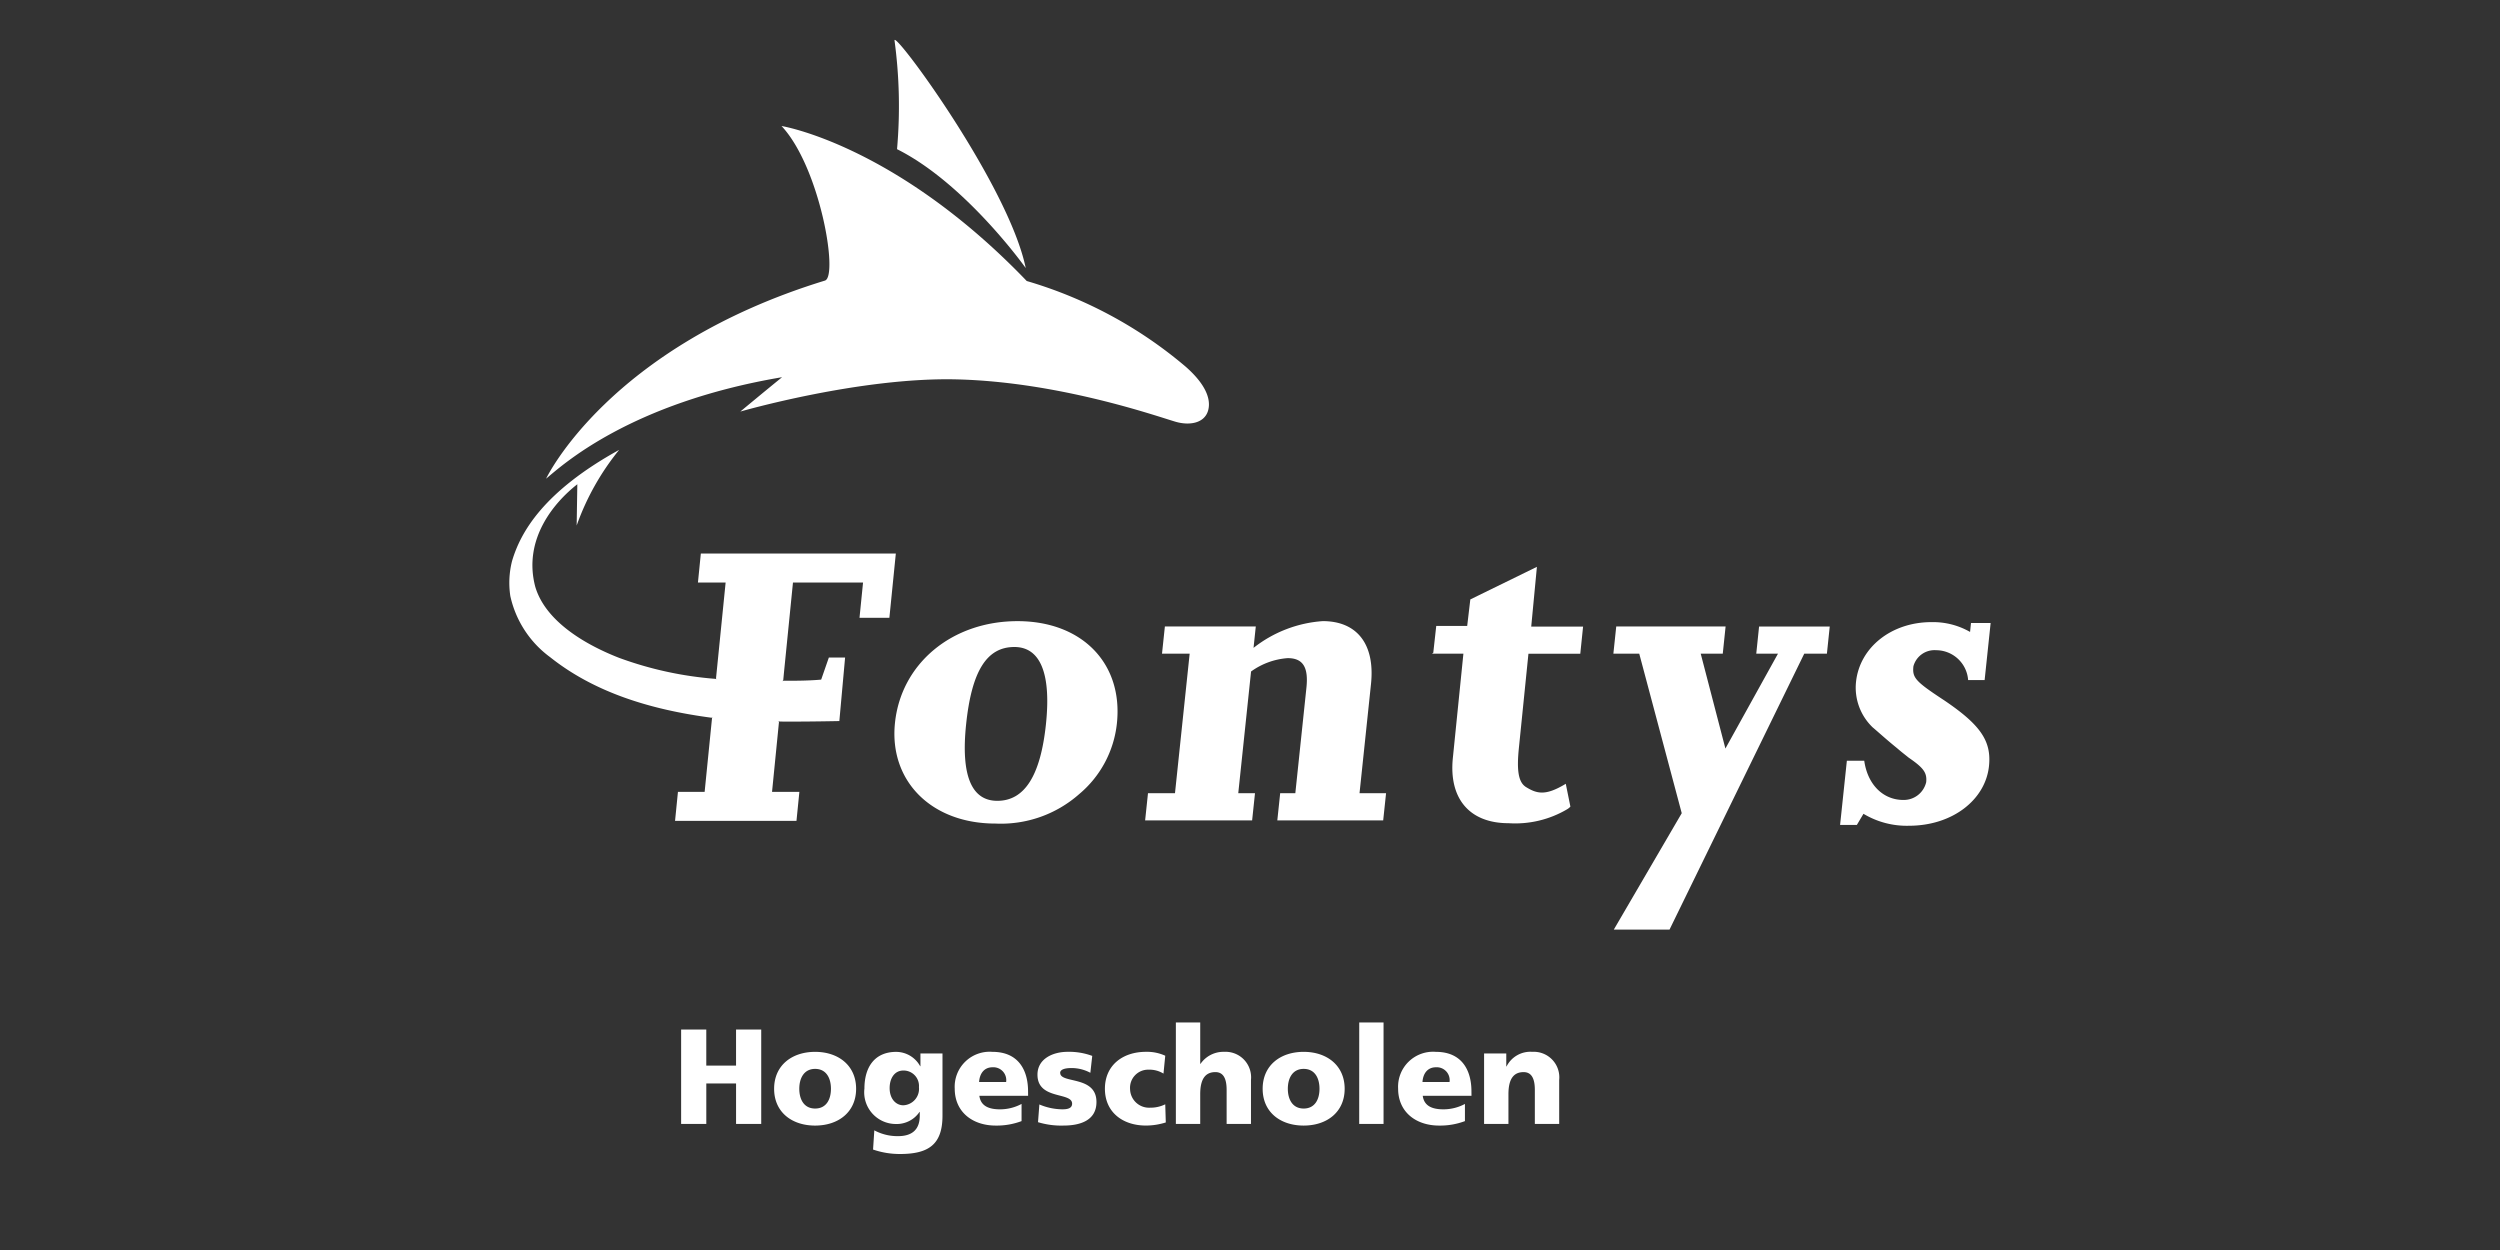
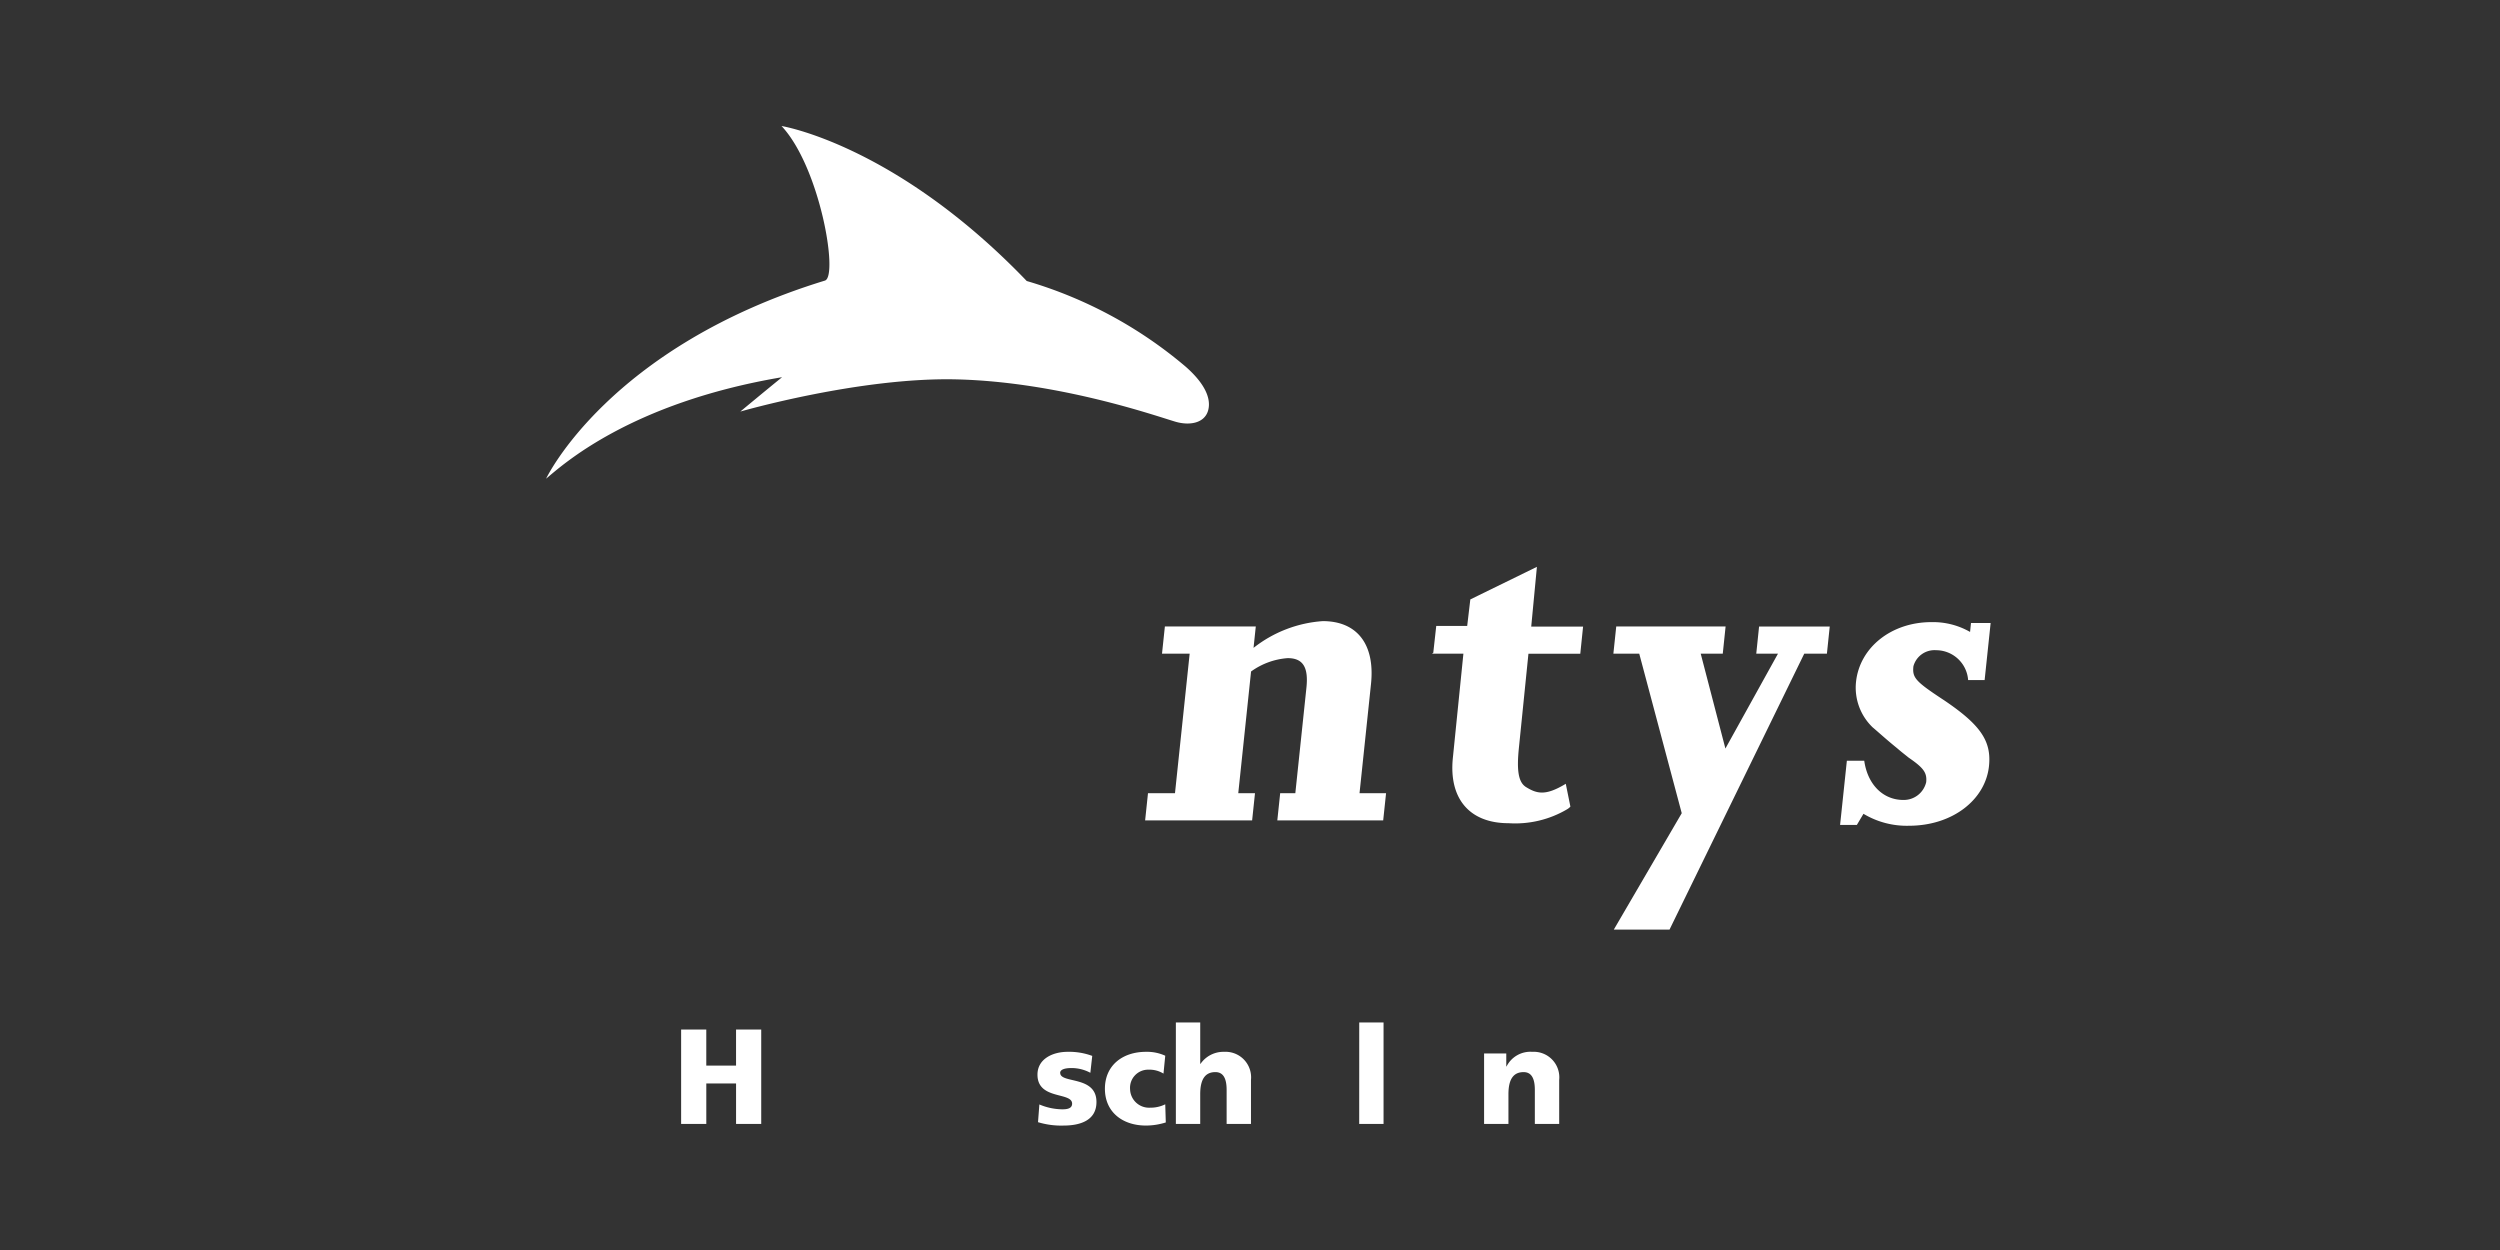
<svg xmlns="http://www.w3.org/2000/svg" id="Fontys_logo" data-name="Fontys logo" width="200" height="100" viewBox="0 0 200 100">
  <rect x="0" y="0" width="200" height="100" fill="#333333" stroke="none" />
  <defs>
    <clipPath id="clip-path">
      <rect id="Rectangle_2865" data-name="Rectangle 2865" width="118.5" height="89.127" fill="none" />
    </clipPath>
  </defs>
  <g id="Group_4031" data-name="Group 4031" transform="translate(591.75 -316.809)">
    <g id="Group_4030" data-name="Group 4030" transform="translate(-551 320.001)">
      <g id="Group_4029" data-name="Group 4029" transform="translate(0 0)" clip-path="url(#clip-path)">
        <path id="Path_6047" data-name="Path 6047" d="M75.345,216.254H72.964v-2.89H70.951v7.556h2.014v-3.237h2.381v3.237h2.013v-7.556H75.345Zm25.928.584c0-.313.477-.39.9-.39a3.165,3.165,0,0,1,1.516.38l.151-1.352a5.338,5.338,0,0,0-1.981-.326c-1.125,0-2.4.53-2.4,1.829,0,2.036,2.771,1.364,2.771,2.317,0,.39-.391.454-.79.454a4.822,4.822,0,0,1-1.83-.39l-.108,1.418a6.359,6.359,0,0,0,2.045.271c1.278,0,2.631-.379,2.631-1.884,0-2.143-2.9-1.449-2.9-2.327Zm7.194,2.781a1.519,1.519,0,0,1-1.6-1.482,1.45,1.45,0,0,1,1.494-1.559,2.136,2.136,0,0,1,1.179.314l.141-1.43a3.514,3.514,0,0,0-1.547-.312c-1.862,0-3.28,1.082-3.28,2.954s1.418,2.944,3.28,2.944a5.3,5.3,0,0,0,1.59-.248l-.043-1.452a2.661,2.661,0,0,1-1.212.271m5.916-4.469a2.226,2.226,0,0,0-1.884.963h-.022V212.8H110.53v8.119h1.948v-2.383c0-1.212.412-1.763,1.213-1.763.53,0,.9.356.9,1.418v2.728h1.948V217.4A2.044,2.044,0,0,0,114.384,215.151Zm10.812,5.77h1.948V212.8H125.2Zm13.844-5.77a2.135,2.135,0,0,0-2.056,1.169h-.022v-1.039h-1.775v5.64h1.948v-2.383c0-1.212.412-1.763,1.212-1.763.531,0,.9.356.9,1.418v2.728h1.948V217.4A2.043,2.043,0,0,0,139.039,215.151Zm-29.39-34.028-.229,2.175h2.212l-1.174,11.164H108.3l-.229,2.176h8.56l.229-2.176h-1.338l1.024-9.737a5.7,5.7,0,0,1,2.93-1.069c1.212,0,1.673.714,1.5,2.354l-.889,8.452h-1.212l-.229,2.176h8.47l.23-2.176h-2.123l.918-8.738c.334-3.175-1.111-5.029-3.859-5.029a10.081,10.081,0,0,0-5.538,2.139l.18-1.711h-7.276Zm62.377,5.929c-2.337-1.534-2.592-1.818-2.494-2.746a1.747,1.747,0,0,1,1.812-1.284,2.573,2.573,0,0,1,2.565,2.39h1.32l.481-4.566H174.14l-.074.714a5.974,5.974,0,0,0-3.092-.785c-3.21,0-5.742,2.034-6.031,4.78a4.4,4.4,0,0,0,1.329,3.637c.427.357,1.044.928,1.966,1.677.327.286.656.535.918.749,1.2.82,1.477,1.214,1.4,1.962A1.841,1.841,0,0,1,168.731,195c-1.642,0-2.866-1.248-3.131-3.139h-1.39L163.668,197h1.341l.53-.892a6.716,6.716,0,0,0,3.641.956c3.46,0,6.114-2.062,6.4-4.773C175.787,190.3,174.923,189.013,172.027,187.051Zm-32.614-10.7-5.327,2.607-.251,2.123h-2.476l-.237,2.142-.1.073h2.51l-.846,8.365c-.319,3.2,1.3,5.2,4.469,5.2a8.17,8.17,0,0,0,4.659-1.106,1.084,1.084,0,0,0,.278-.223l-.37-1.825c-1.627.984-2.311.813-3.249.219l.008,0c-.58-.406-.675-1.416-.516-3.026l.77-7.6h4.148l.223-2.169h-4.148Zm17.548,6.945H158.7l-4.207,7.591-1.976-7.591h1.765l.227-2.175H145.76l-.229,2.175H147.6l3.4,12.764-5.436,9.314h4.457L160.8,183.3h1.813l.227-2.175h-5.653ZM75.685,163.93s9.577-2.774,17.351-2.574c8.177.209,15.9,2.925,17.46,3.385,1.083.319,2.318.149,2.615-.9.146-.517.225-1.725-1.794-3.5A34.71,34.71,0,0,0,98.6,153.485c-10.49-10.928-19.617-12.4-19.617-12.4,3.075,3.282,4.564,12,3.477,12.365C65.118,158.769,60.148,169.3,60.148,169.3c1.273-1.056,6.678-6.057,18.878-8.12-1.73,1.409-3.341,2.751-3.341,2.751" transform="translate(-57.211 -134.196)" fill="#fff" fill-rule="evenodd" />
-         <path id="Path_6048" data-name="Path 6048" d="M31.009,8.735c5.5,2.752,10.3,9.514,10.3,9.514C39.938,11.588,30.668-.945,30.813.052a39.152,39.152,0,0,1,.2,8.683M15.317,41.085l-.232,2.32H17.3L16.53,51.08l.033.063-.073-.031a28.769,28.769,0,0,1-7.707-1.679c-2.814-1.1-5.915-2.969-6.715-5.7-1-3.823,1.556-6.776,3.368-8.19l-.053,3.3a20.392,20.392,0,0,1,3.4-6.051C2.751,36.12.9,39.353.213,41.688a7.1,7.1,0,0,0-.137,2.8,8.258,8.258,0,0,0,3.185,4.889c3.484,2.776,7.93,4.187,12.906,4.844l.079-.022-.035.062-.59,5.889H13.486l-.232,2.321h9.714L23.2,60.15H21.013l.554-5.582-.037-.078.089.037c1.926.022,4.778-.039,4.778-.039l.46-5.08h-1.3l-.613,1.764c-1.139.109-2.677.092-3,.087l-.094.046.06-.094.059-.627.718-7.177h5.606l-.283,2.821H30.4l.516-5.141h-15.6Zm25.336,5.41c5.172,0,8.453,3.389,7.95,8.168a8.54,8.54,0,0,1-3.021,5.671,9.454,9.454,0,0,1-6.7,2.354c-5.136,0-8.521-3.424-8.033-8.061C31.344,49.883,35.411,46.495,40.653,46.495Zm-4.112,8.239c-.431,4.1.424,6.135,2.494,6.135,2.176,0,3.456-2,3.891-6.135.427-4.066-.457-6.171-2.526-6.171-2.211,0-3.413,1.925-3.859,6.171M32.885,81.081V82.1h-.021a2.2,2.2,0,0,0-1.916-1.147c-1.754,0-2.544,1.255-2.544,2.933a2.536,2.536,0,0,0,2.511,2.837,2.2,2.2,0,0,0,1.894-.963h.022v.3c0,1.1-.606,1.634-1.731,1.634a3.891,3.891,0,0,1-1.905-.464l-.1,1.537a6.547,6.547,0,0,0,2.154.356c2.273,0,3.4-.747,3.4-3.063V81.081H32.885Zm-1.364,4.146c-.584,0-1.1-.5-1.1-1.376,0-.768.379-1.406,1.1-1.406a1.233,1.233,0,0,1,1.245,1.33,1.317,1.317,0,0,1-1.245,1.451Zm9.974-1.115c0-1.679-.758-3.161-2.847-3.161a2.8,2.8,0,0,0-3.02,2.943c0,1.863,1.418,2.955,3.28,2.955a5.636,5.636,0,0,0,2.067-.357V85.117a3.649,3.649,0,0,1-1.721.433c-.953,0-1.549-.3-1.656-1.082h3.9Zm-3.918-.748c.044-.648.379-1.179,1.082-1.179a1.032,1.032,0,0,1,1.082,1.179Zm25.967-2.413c-1.863,0-3.281,1.083-3.281,2.954s1.418,2.944,3.281,2.944,3.279-1.082,3.279-2.944-1.418-2.954-3.279-2.954m0,4.535c-.9,0-1.267-.747-1.267-1.581s.367-1.591,1.267-1.591,1.266.747,1.266,1.591-.367,1.581-1.266,1.581m13.422-1.374c0-1.679-.757-3.161-2.847-3.161A2.8,2.8,0,0,0,71.1,83.894c0,1.863,1.418,2.955,3.278,2.955a5.634,5.634,0,0,0,2.067-.357V85.117a3.642,3.642,0,0,1-1.72.433c-.953,0-1.549-.3-1.656-1.082h3.9Zm-3.918-.748c.044-.648.379-1.179,1.084-1.179a1.032,1.032,0,0,1,1.081,1.179ZM24.46,80.951c-1.862,0-3.28,1.083-3.28,2.954s1.418,2.944,3.28,2.944,3.279-1.082,3.279-2.944S26.321,80.951,24.46,80.951Zm0,4.535c-.9,0-1.267-.747-1.267-1.581s.369-1.591,1.267-1.591,1.266.747,1.266,1.591-.367,1.581-1.266,1.581" transform="translate(0 0.005)" fill="#fff" fill-rule="evenodd" />
      </g>
    </g>
  </g>
  <rect id="Rectangle_3030" data-name="Rectangle 3030" width="200" height="100" fill="none" />
</svg>